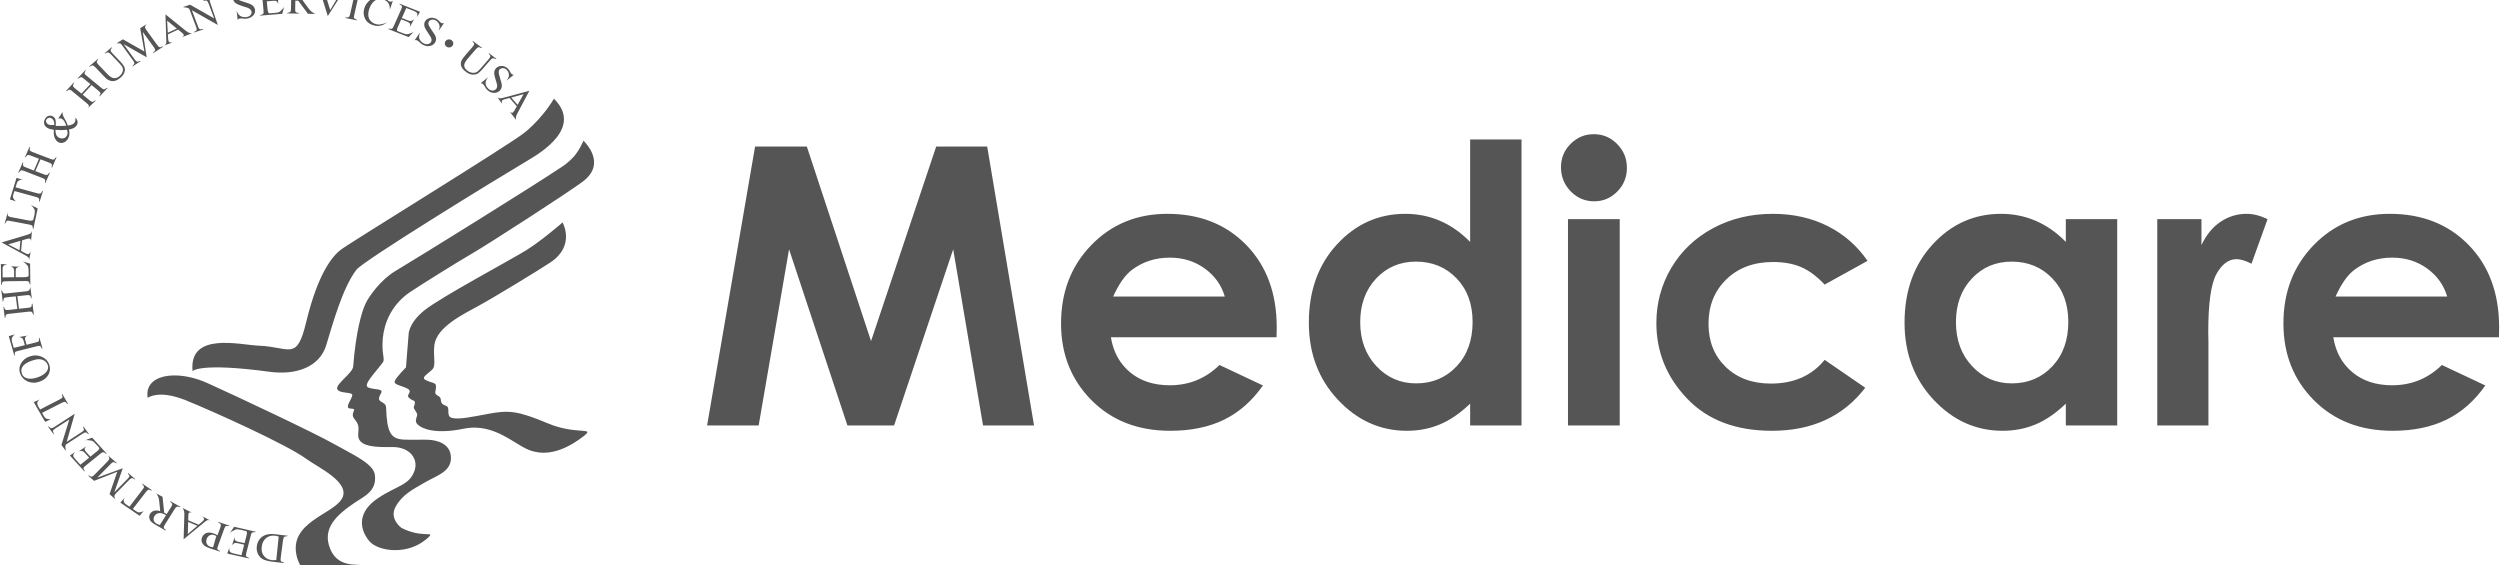
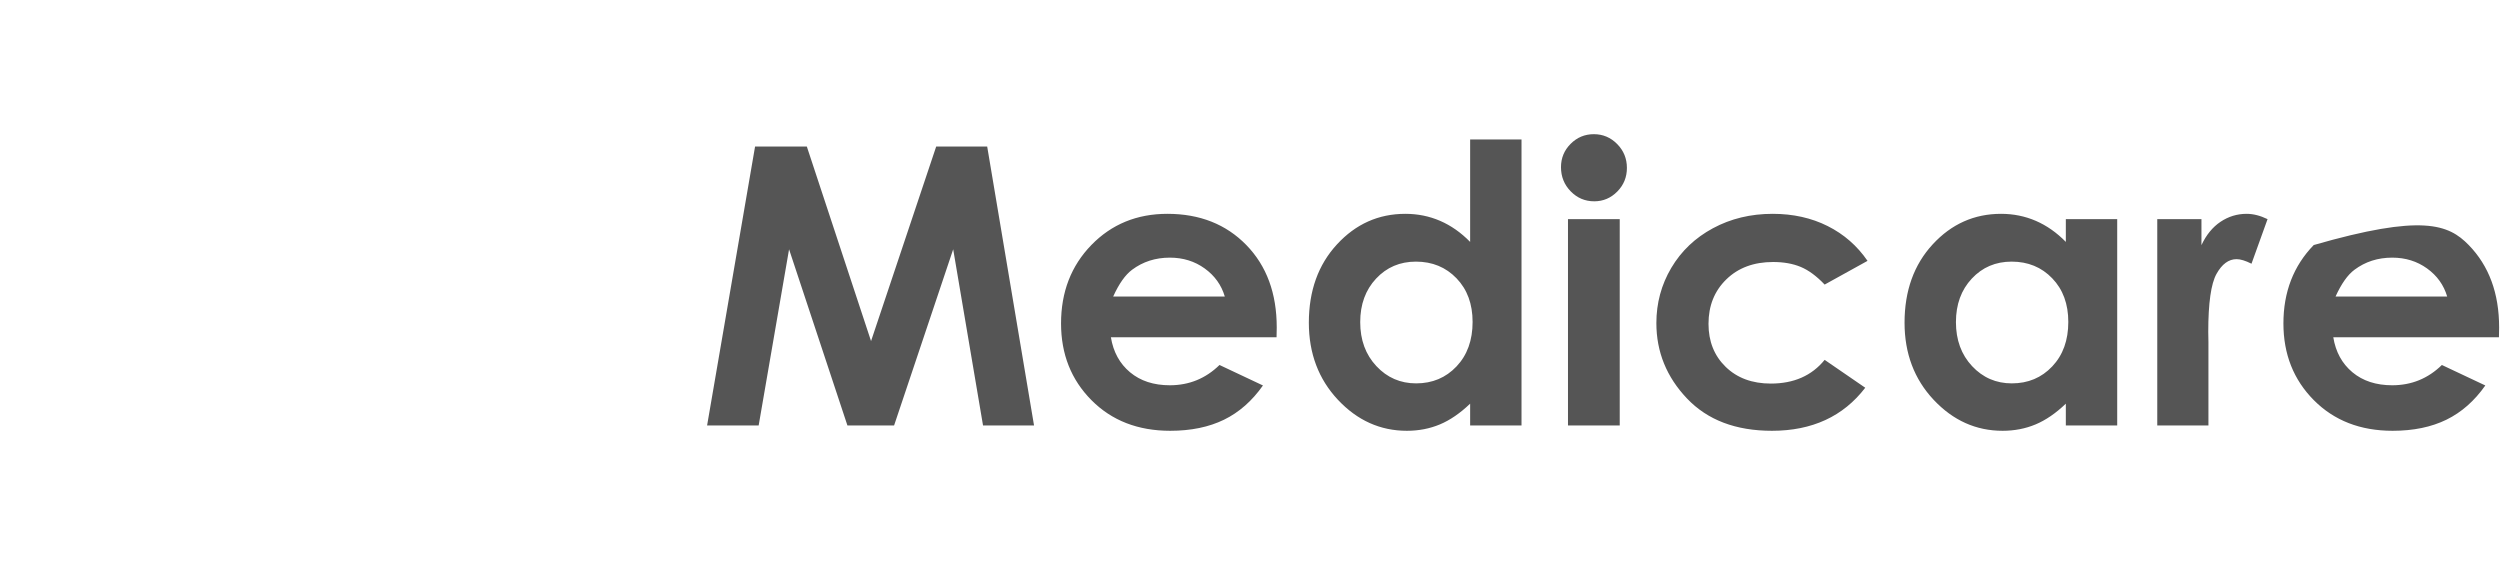
<svg xmlns="http://www.w3.org/2000/svg" width="177" height="40" viewBox="0 0 177 40" fill="none">
-   <path d="M20.339 -1L20.419 -0.943C20.494 -0.943 20.551 -0.92 20.591 -0.88C20.619 -0.851 20.631 -0.772 20.625 -0.651L20.602 0.611C20.602 0.72 20.591 0.794 20.568 0.823C20.528 0.874 20.465 0.897 20.379 0.897L20.305 0.948L21.185 0.966L21.105 0.908C21.031 0.908 20.974 0.886 20.933 0.846C20.905 0.811 20.894 0.737 20.899 0.617L20.911 0.046C20.894 0.04 20.922 0.046 20.911 0.046L20.996 0.051H21.116L21.802 0.977L22.356 0.983C22.248 0.966 22.157 0.891 22.082 0.846C22.014 0.8 21.934 0.714 21.836 0.583L21.419 0.017C21.596 -0.017 21.728 -0.074 21.808 -0.16C21.894 -0.251 21.939 -0.349 21.939 -0.474C21.939 -0.583 21.911 -0.68 21.836 -0.76C21.768 -0.846 21.676 -0.903 21.573 -0.931C21.471 -0.966 21.311 -0.983 21.093 -0.989L20.339 -1ZM19.802 -0.966L18.213 -0.834L18.288 -0.783C18.373 -0.794 18.436 -0.777 18.476 -0.743C18.505 -0.72 18.522 -0.646 18.539 -0.52L18.659 0.743C18.665 0.834 18.665 0.897 18.659 0.931C18.648 0.96 18.631 0.989 18.602 1.006C18.556 1.029 18.511 1.046 18.465 1.046L18.396 1.108L19.985 0.977L20.116 0.474C20.059 0.6 19.939 0.697 19.882 0.76C19.836 0.811 19.791 0.846 19.739 0.863C19.688 0.886 19.608 0.897 19.493 0.909L19.145 0.937C19.082 0.943 19.048 0.937 19.025 0.931C19.002 0.92 19.036 0.949 19.025 0.931C19.014 0.914 18.962 0.823 18.951 0.737L18.888 0.097L19.345 0.057C19.431 0.051 19.494 0.057 19.539 0.069C19.585 0.086 19.614 0.109 19.637 0.143C19.654 0.166 19.677 0.223 19.694 0.32L19.688 -0.354C19.694 -0.251 19.614 -0.166 19.562 -0.12C19.528 -0.086 19.454 -0.057 19.334 -0.051L18.876 -0.011L18.808 -0.777L19.373 -0.823C19.476 -0.829 19.545 -0.829 19.591 -0.823C19.642 -0.806 19.682 -0.777 19.711 -0.743C19.745 -0.709 19.773 -0.634 19.802 -0.537V-0.966ZM22.374 -0.966C22.436 -0.954 22.477 -0.886 22.511 -0.863C22.545 -0.84 22.574 -0.817 22.596 -0.783C22.608 -0.76 22.631 -0.709 22.659 -0.617L23.208 1.137L24.197 -0.417C24.248 -0.508 24.305 -0.577 24.368 -0.617C24.408 -0.64 24.465 -0.657 24.539 -0.663L23.916 -0.788C23.905 -0.788 23.928 -0.783 23.916 -0.788C23.979 -0.771 24.054 -0.686 24.076 -0.657C24.105 -0.629 24.116 -0.6 24.111 -0.571C24.105 -0.531 24.071 -0.457 24.008 -0.349L23.379 0.709L23.008 -0.48C22.974 -0.589 22.962 -0.663 22.968 -0.714C22.974 -0.749 22.991 -0.771 23.019 -0.789C23.054 -0.811 23.116 -0.817 23.208 -0.817L22.374 -0.966ZM21.162 -0.88C21.294 -0.874 21.396 -0.834 21.476 -0.76C21.551 -0.68 21.591 -0.583 21.591 -0.457C21.585 -0.337 21.534 -0.234 21.436 -0.154C21.334 -0.074 21.185 -0.04 20.991 -0.04C20.985 -0.04 21.002 -0.034 20.991 -0.04L20.928 -0.851C21.025 -0.869 21.105 -0.88 21.162 -0.88ZM17.619 -0.783C17.619 -0.731 17.551 -0.697 17.545 -0.68C17.528 -0.663 17.568 -0.686 17.545 -0.68C17.522 -0.674 17.413 -0.646 17.356 -0.657C17.225 -0.686 17.105 -0.691 16.996 -0.674C16.825 -0.64 16.688 -0.566 16.596 -0.446C16.505 -0.326 16.476 -0.2 16.499 -0.063C16.516 0.017 16.551 0.086 16.602 0.149C16.654 0.206 16.722 0.257 16.808 0.297C16.888 0.337 17.031 0.389 17.225 0.451C17.419 0.508 17.534 0.548 17.579 0.571C17.648 0.6 17.699 0.64 17.733 0.68C17.774 0.726 17.796 0.771 17.808 0.817C17.825 0.903 17.802 0.983 17.745 1.057C17.682 1.137 17.591 1.183 17.465 1.206C17.356 1.223 17.254 1.223 17.156 1.188C17.053 1.166 16.979 1.12 16.922 1.057C16.859 0.994 16.808 0.903 16.751 0.766L16.831 1.434C16.825 1.388 16.888 1.348 16.899 1.331C16.876 1.337 16.911 1.314 16.899 1.331C16.928 1.326 17.042 1.297 17.145 1.308C17.254 1.326 17.316 1.331 17.351 1.326C17.408 1.326 17.459 1.32 17.522 1.308C17.705 1.274 17.848 1.194 17.951 1.068C18.048 0.943 18.082 0.806 18.053 0.663C18.036 0.588 18.002 0.514 17.951 0.457C17.899 0.388 17.831 0.343 17.751 0.303C17.671 0.263 17.528 0.211 17.316 0.149C17.059 0.074 16.893 0.006 16.819 -0.052C16.762 -0.092 16.733 -0.143 16.722 -0.2C16.705 -0.274 16.722 -0.349 16.779 -0.423C16.836 -0.492 16.916 -0.543 17.025 -0.56C17.116 -0.577 17.208 -0.572 17.299 -0.543C17.396 -0.514 17.476 -0.463 17.539 -0.4C17.602 -0.332 17.653 -0.24 17.693 -0.114L17.619 -0.783ZM24.865 -0.634L24.922 -0.571C24.968 -0.56 25.014 -0.543 25.054 -0.509C25.048 -0.531 25.077 -0.486 25.054 -0.509C25.059 -0.474 25.094 -0.343 25.071 -0.246L24.791 0.989C24.768 1.103 24.739 1.171 24.711 1.2C24.659 1.234 24.596 1.246 24.511 1.228L24.431 1.269L25.288 1.446L25.231 1.377C25.185 1.366 25.139 1.343 25.105 1.314C25.077 1.291 25.059 1.269 25.054 1.24C25.054 1.211 25.059 1.143 25.082 1.051L25.362 -0.189C25.385 -0.297 25.414 -0.371 25.448 -0.394C25.494 -0.434 25.556 -0.44 25.642 -0.423L25.728 -0.463L24.865 -0.634ZM15.053 -0.2L14.367 0.029L14.453 0.057C14.533 0.029 14.596 0.029 14.642 0.057C14.682 0.074 14.722 0.137 14.768 0.251L15.162 1.303L13.459 0.332L12.928 0.509C12.985 0.486 13.048 0.531 13.076 0.526C13.139 0.526 13.191 0.531 13.225 0.543C13.265 0.549 13.322 0.577 13.402 0.623L13.882 1.897C13.922 2 13.933 2.068 13.928 2.108C13.91 2.166 13.859 2.211 13.773 2.234L13.728 2.308L14.408 2.08L14.316 2.051C14.242 2.08 14.179 2.08 14.128 2.051C14.093 2.034 14.053 1.966 14.013 1.851L13.585 0.726L15.425 1.771L14.893 0.211C14.854 0.108 14.836 0.034 14.848 -3.94583e-05C14.871 -0.057 14.916 -0.097 15.002 -0.126L15.053 -0.2ZM26.852 -0.191C26.761 -0.193 26.669 -0.183 26.578 -0.16C26.395 -0.12 26.235 -0.034 26.098 0.097C25.96 0.229 25.858 0.383 25.8 0.571C25.726 0.8 25.726 1.023 25.806 1.234C25.915 1.514 26.126 1.703 26.458 1.794C26.635 1.846 26.806 1.851 26.96 1.811C27.12 1.771 27.275 1.685 27.429 1.548C27.263 1.668 27.086 1.697 26.972 1.72C26.858 1.748 26.738 1.743 26.606 1.703C26.458 1.663 26.338 1.588 26.246 1.491C26.155 1.394 26.098 1.274 26.081 1.131C26.063 0.994 26.081 0.84 26.132 0.668C26.201 0.468 26.286 0.303 26.389 0.183C26.498 0.063 26.612 -0.012 26.738 -0.046C26.863 -0.08 26.989 -0.074 27.12 -0.04C27.275 0.006 27.401 0.086 27.48 0.2C27.566 0.314 27.606 0.474 27.606 0.68L27.812 0.051C27.789 0.091 27.703 0.103 27.669 0.12C27.64 0.131 27.692 0.126 27.669 0.12C27.646 0.114 27.549 0.108 27.515 0.074C27.401 -0.034 27.269 -0.103 27.126 -0.149C27.035 -0.174 26.943 -0.189 26.852 -0.191ZM28.269 0.251L28.315 0.326C28.395 0.36 28.441 0.4 28.458 0.446C28.469 0.486 28.452 0.56 28.401 0.669L27.881 1.84C27.835 1.926 27.806 1.983 27.783 2.006C27.761 2.028 27.732 2.046 27.698 2.046C27.646 2.046 27.601 2.04 27.555 2.028L27.463 2.046L28.932 2.628L29.298 2.246C29.183 2.331 29.029 2.366 28.949 2.4C28.886 2.423 28.829 2.428 28.772 2.423C28.721 2.417 28.635 2.394 28.532 2.354L28.206 2.228C28.155 2.206 28.12 2.189 28.109 2.171C28.092 2.149 28.109 2.189 28.109 2.171C28.115 2.149 28.103 2.04 28.143 1.966L28.406 1.371L28.829 1.537C28.903 1.571 28.96 1.606 28.989 1.634C29.023 1.668 29.035 1.703 29.04 1.743C29.04 1.771 29.029 1.834 29.006 1.926L29.338 1.326C29.286 1.423 29.172 1.463 29.109 1.48C29.058 1.497 28.978 1.486 28.869 1.44L28.452 1.274L28.766 0.566L29.292 0.771C29.383 0.811 29.446 0.846 29.48 0.874C29.52 0.909 29.543 0.949 29.549 0.994C29.555 1.04 29.549 1.114 29.526 1.217L29.738 0.834L28.269 0.251ZM11.714 1.017L11.771 2.777C11.783 2.931 11.777 3.04 11.754 3.103C11.743 3.131 11.697 3.171 11.628 3.223L12.24 2.994C12.148 3.028 12.057 3 12.017 2.988C11.982 2.983 11.954 2.965 11.943 2.937C11.925 2.903 11.914 2.845 11.908 2.766L11.886 2.434L12.611 2.097L12.851 2.291C12.931 2.354 12.983 2.405 13 2.445C13.017 2.474 13.017 2.503 13 2.537C12.983 2.566 12.943 2.6 12.868 2.64L13.623 2.343C13.543 2.377 13.451 2.337 13.394 2.32C13.331 2.308 13.245 2.251 13.131 2.16L11.714 1.017ZM30.598 1.255C30.541 1.253 30.484 1.259 30.429 1.274C30.274 1.314 30.166 1.394 30.091 1.514C30.051 1.588 30.034 1.657 30.034 1.737C30.034 1.811 30.051 1.891 30.091 1.977C30.126 2.057 30.206 2.177 30.314 2.343C30.423 2.503 30.486 2.605 30.509 2.645C30.537 2.708 30.554 2.771 30.554 2.823C30.554 2.88 30.543 2.931 30.52 2.971C30.474 3.045 30.4 3.097 30.303 3.12C30.212 3.143 30.103 3.126 29.994 3.068C29.897 3.023 29.817 2.954 29.76 2.874C29.703 2.794 29.674 2.708 29.669 2.628C29.663 2.548 29.686 2.44 29.732 2.303L29.343 2.868C29.377 2.834 29.446 2.834 29.469 2.834C29.446 2.823 29.491 2.823 29.469 2.834C29.491 2.845 29.606 2.891 29.674 2.96C29.748 3.034 29.794 3.08 29.823 3.097C29.863 3.125 29.914 3.16 29.966 3.183C30.131 3.268 30.297 3.291 30.457 3.251C30.623 3.211 30.737 3.125 30.811 2.994C30.852 2.931 30.869 2.851 30.874 2.771C30.874 2.697 30.857 2.617 30.823 2.537C30.783 2.463 30.709 2.337 30.583 2.166C30.434 1.954 30.354 1.8 30.331 1.708C30.32 1.646 30.326 1.588 30.354 1.537C30.394 1.468 30.457 1.423 30.549 1.4C30.64 1.377 30.737 1.388 30.829 1.434C30.914 1.48 30.983 1.537 31.034 1.617C31.091 1.697 31.12 1.783 31.126 1.868C31.126 1.954 31.103 2.063 31.057 2.183L31.446 1.617C31.417 1.651 31.337 1.646 31.314 1.651C31.292 1.657 31.337 1.668 31.314 1.651C31.292 1.646 31.194 1.605 31.16 1.56C31.074 1.457 30.983 1.383 30.886 1.331C30.789 1.285 30.693 1.259 30.598 1.255ZM11.833 1.463L12.519 2.023L11.879 2.32L11.833 1.463ZM10.405 1.691L9.925 2L10.222 3.646L8.702 2.783L8.21 3.097C8.279 3.051 8.37 3.068 8.41 3.068C8.456 3.063 8.49 3.068 8.519 3.08C8.559 3.103 8.605 3.148 8.656 3.223L9.416 4.274C9.479 4.365 9.513 4.423 9.513 4.463C9.513 4.525 9.479 4.577 9.405 4.623L9.376 4.708L9.976 4.32H9.879C9.816 4.36 9.753 4.377 9.696 4.365C9.656 4.354 9.599 4.297 9.53 4.2L8.753 3.126L10.387 4.057L10.107 2.257L10.885 3.331C10.947 3.423 10.982 3.486 10.982 3.52C10.982 3.583 10.947 3.634 10.873 3.68L10.845 3.765L11.57 3.297L11.479 3.291C11.416 3.337 11.353 3.354 11.296 3.337C11.256 3.331 11.199 3.274 11.124 3.177L10.364 2.126C10.302 2.034 10.267 1.971 10.267 1.931C10.267 1.874 10.33 1.737 10.405 1.691ZM31.794 2.788C31.622 2.788 31.491 2.914 31.491 3.074C31.491 3.228 31.622 3.36 31.794 3.36L31.885 3.348L31.965 3.308L32.034 3.245L32.079 3.171L32.096 3.086C32.096 2.926 31.959 2.788 31.794 2.788ZM33.457 2.88L33.479 2.966C33.542 3.011 33.571 3.057 33.571 3.108C33.577 3.154 33.537 3.228 33.457 3.32L32.948 3.908C32.788 4.091 32.697 4.228 32.662 4.314C32.617 4.44 32.617 4.565 32.657 4.691C32.697 4.817 32.805 4.948 32.982 5.08C33.142 5.205 33.297 5.274 33.439 5.28C33.588 5.291 33.708 5.268 33.816 5.211C33.919 5.148 34.034 5.045 34.165 4.891L34.691 4.28C34.765 4.194 34.822 4.148 34.856 4.137C34.937 4.114 35.005 4.125 35.068 4.177H35.159L34.599 3.748L34.622 3.834C34.685 3.885 34.714 3.931 34.714 3.988C34.719 4.028 34.679 4.097 34.599 4.188L34.068 4.8C33.931 4.965 33.816 5.068 33.731 5.108C33.639 5.154 33.536 5.165 33.416 5.148C33.296 5.125 33.182 5.08 33.079 4.994C32.999 4.937 32.937 4.868 32.908 4.8C32.874 4.725 32.862 4.657 32.868 4.594C32.874 4.525 32.908 4.451 32.959 4.365C33.011 4.28 33.068 4.211 33.114 4.154L33.685 3.491C33.759 3.411 33.816 3.36 33.856 3.348C33.919 3.331 33.982 3.348 34.045 3.394L34.142 3.4L33.457 2.88ZM7.93 3.326L7.393 3.783L7.484 3.771C7.542 3.726 7.599 3.703 7.662 3.708C7.702 3.714 7.764 3.76 7.856 3.851L8.416 4.44C8.559 4.594 8.65 4.714 8.685 4.8C8.713 4.891 8.713 4.988 8.673 5.097C8.633 5.205 8.565 5.302 8.462 5.388C8.387 5.457 8.307 5.497 8.227 5.52C8.147 5.537 8.073 5.537 8.01 5.525C7.936 5.508 7.867 5.462 7.782 5.405C7.702 5.342 7.639 5.28 7.582 5.223L6.982 4.594C6.902 4.508 6.862 4.451 6.856 4.411C6.845 4.348 6.873 4.291 6.936 4.24L6.953 4.154L6.302 4.708L6.393 4.703C6.45 4.651 6.507 4.628 6.559 4.634C6.61 4.64 6.679 4.691 6.765 4.777L7.302 5.343C7.468 5.52 7.593 5.628 7.685 5.668C7.805 5.731 7.936 5.754 8.079 5.737C8.216 5.714 8.37 5.634 8.536 5.497C8.69 5.365 8.782 5.228 8.816 5.097C8.856 4.965 8.85 4.845 8.805 4.743C8.753 4.634 8.662 4.508 8.525 4.365L7.965 3.777C7.885 3.697 7.845 3.64 7.839 3.6C7.827 3.526 7.85 3.463 7.908 3.417L7.93 3.326ZM35.532 4.668C35.371 4.668 35.246 4.714 35.137 4.811C35.08 4.874 35.034 4.937 35.012 5.011C34.989 5.08 34.983 5.165 34.994 5.251C35.006 5.342 35.04 5.48 35.097 5.663C35.154 5.845 35.189 5.96 35.194 6.005C35.2 6.08 35.2 6.137 35.183 6.194C35.166 6.245 35.137 6.291 35.103 6.32C35.04 6.383 34.954 6.417 34.857 6.411C34.754 6.405 34.663 6.365 34.572 6.28C34.492 6.205 34.44 6.12 34.406 6.028C34.377 5.937 34.371 5.845 34.394 5.771C34.411 5.691 34.469 5.594 34.549 5.474L34.011 5.908C34.051 5.88 34.12 5.908 34.143 5.908C34.126 5.891 34.166 5.908 34.143 5.908C34.16 5.925 34.252 6 34.303 6.085C34.349 6.177 34.383 6.234 34.4 6.257C34.429 6.297 34.469 6.337 34.509 6.377C34.646 6.508 34.794 6.571 34.96 6.577C35.126 6.583 35.263 6.531 35.377 6.428C35.434 6.371 35.48 6.308 35.503 6.228C35.532 6.154 35.537 6.074 35.526 5.988C35.514 5.908 35.48 5.765 35.411 5.565C35.337 5.325 35.297 5.154 35.309 5.063C35.314 5 35.337 4.948 35.383 4.903C35.44 4.851 35.52 4.823 35.612 4.828C35.709 4.828 35.795 4.863 35.869 4.937C35.937 5 35.983 5.074 36.012 5.166C36.04 5.257 36.04 5.343 36.017 5.428C35.994 5.514 35.943 5.611 35.857 5.714L36.406 5.274C36.366 5.303 36.286 5.274 36.269 5.274C36.246 5.274 36.286 5.291 36.269 5.274C36.252 5.257 36.166 5.194 36.143 5.137C36.097 5.023 36.029 4.925 35.954 4.851C35.829 4.737 35.686 4.674 35.532 4.668ZM6.062 4.943L5.479 5.565L5.57 5.548C5.605 5.514 5.639 5.491 5.69 5.474C5.725 5.463 5.753 5.463 5.782 5.468C5.816 5.48 5.868 5.52 5.948 5.583L6.399 5.954L5.77 6.628L5.319 6.263C5.245 6.2 5.199 6.154 5.182 6.125C5.165 6.097 5.159 6.068 5.17 6.034C5.182 5.988 5.205 5.948 5.233 5.914L5.239 5.828L4.662 6.451L4.753 6.434C4.782 6.405 4.822 6.377 4.867 6.36C4.902 6.348 4.93 6.348 4.959 6.354C4.993 6.365 5.05 6.405 5.125 6.468L6.136 7.302C6.233 7.377 6.279 7.434 6.29 7.468C6.302 7.525 6.279 7.588 6.222 7.651L6.799 7.108L6.707 7.125C6.673 7.159 6.633 7.188 6.587 7.199C6.553 7.211 6.525 7.211 6.496 7.205C6.467 7.194 6.405 7.16 6.33 7.091L5.856 6.702L6.485 6.022L6.959 6.417C7.05 6.491 7.102 6.548 7.113 6.582C7.119 6.64 7.102 6.702 7.045 6.759L7.039 6.845L7.622 6.222L7.53 6.239C7.496 6.274 7.456 6.297 7.41 6.314C7.376 6.325 7.347 6.325 7.319 6.319C7.285 6.308 7.233 6.268 7.153 6.205L6.142 5.371C6.067 5.314 6.016 5.268 6.005 5.24C5.987 5.211 5.982 5.177 5.993 5.148C5.999 5.102 6.022 5.062 6.056 5.028L6.062 4.943ZM37.48 6.428L35.697 6.908C35.543 6.954 35.429 6.971 35.355 6.96C35.32 6.954 35.269 6.931 35.206 6.874L35.572 7.382C35.515 7.302 35.532 7.217 35.532 7.182C35.532 7.148 35.543 7.12 35.566 7.097C35.595 7.074 35.652 7.051 35.737 7.028L36.075 6.937L36.589 7.525L36.44 7.794C36.389 7.88 36.349 7.937 36.315 7.965C36.286 7.982 36.258 7.988 36.223 7.982C36.183 7.977 36.138 7.942 36.08 7.885L36.555 8.514C36.503 8.451 36.526 8.354 36.532 8.291C36.532 8.234 36.566 8.142 36.635 8.017L37.48 6.428ZM37.069 6.668L36.646 7.422L36.195 6.908L37.069 6.668ZM39.212 6.982C39.212 6.982 39.212 6.982 39.212 6.982V6.982ZM39.212 6.982L39.166 7.074L39.115 7.154L39.052 7.257L38.966 7.377L38.92 7.451L38.869 7.519L38.812 7.6L38.755 7.68L38.692 7.765L38.623 7.857L38.549 7.948L38.475 8.04L38.395 8.137L38.309 8.234L38.223 8.337L38.132 8.44L38.035 8.548L37.932 8.651L37.829 8.76L37.72 8.868L37.606 8.977L37.492 9.085L37.372 9.194L37.246 9.297L37.115 9.406C36.115 10.223 24.674 17.245 24.115 17.691C23.549 18.131 22.52 19.314 21.68 22.799C21 25.61 20.56 24.559 18.314 24.473C17 24.422 13.354 23.462 13.634 26.279C13.634 26.279 14.086 25.651 19.063 26.319C21.023 26.588 22.623 25.948 23.086 24.473C23.549 22.976 24.223 20.433 25.235 19.096C25.703 18.479 34.869 12.845 37.395 11.343C38.316 10.8 41.275 9.011 39.212 6.982ZM4.445 7.902L4.113 8.411C4.136 8.382 4.216 8.394 4.25 8.388C4.296 8.382 4.342 8.388 4.382 8.417C4.508 8.485 4.611 8.651 4.696 8.902C4.456 8.92 4.21 8.925 3.948 8.914C3.959 8.714 3.953 8.565 3.925 8.468C3.896 8.365 3.833 8.291 3.742 8.24C3.65 8.188 3.559 8.171 3.456 8.2C3.353 8.222 3.273 8.285 3.21 8.382C3.142 8.485 3.113 8.594 3.119 8.708C3.13 8.857 3.21 8.977 3.359 9.057C3.41 9.091 3.473 9.114 3.542 9.137C3.605 9.154 3.696 9.171 3.81 9.188C3.793 9.445 3.816 9.639 3.879 9.771C3.936 9.902 4.016 9.999 4.119 10.062C4.227 10.125 4.342 10.137 4.473 10.102C4.599 10.068 4.708 9.982 4.793 9.851C4.856 9.754 4.89 9.657 4.908 9.56C4.925 9.457 4.919 9.325 4.885 9.171C5.033 9.142 5.148 9.102 5.233 9.057C5.313 9.011 5.376 8.954 5.422 8.885C5.479 8.8 5.502 8.703 5.49 8.6C5.473 8.502 5.416 8.4 5.313 8.297C5.37 8.348 5.33 8.434 5.336 8.491C5.342 8.548 5.325 8.605 5.29 8.662C5.256 8.72 5.199 8.765 5.125 8.805C5.05 8.84 4.948 8.868 4.805 8.891C4.748 8.725 4.673 8.571 4.582 8.417C4.496 8.262 4.45 8.165 4.445 8.114C4.439 8.068 4.405 7.977 4.445 7.902ZM3.498 8.332C3.547 8.332 3.596 8.345 3.639 8.371C3.725 8.422 3.776 8.485 3.811 8.577L3.833 8.668L3.845 8.765L3.839 8.857C3.713 8.834 3.611 8.868 3.548 8.851C3.485 8.834 3.433 8.817 3.393 8.794C3.342 8.76 3.302 8.714 3.273 8.651C3.245 8.582 3.256 8.508 3.302 8.44C3.336 8.382 3.436 8.35 3.498 8.332C3.514 8.33 3.482 8.332 3.498 8.332ZM4.748 9.188C4.765 9.314 4.793 9.405 4.782 9.462C4.776 9.525 4.753 9.577 4.719 9.628C4.656 9.725 4.571 9.782 4.468 9.794C4.359 9.811 4.262 9.794 4.165 9.742C4.079 9.691 4.016 9.622 3.976 9.531C3.942 9.44 3.925 9.325 3.925 9.194C4.068 9.205 4.182 9.211 4.285 9.211H4.371L4.462 9.205L4.559 9.2L4.651 9.194L4.748 9.188ZM41.31 9.959L41.275 10.056L41.223 10.148L41.172 10.245L41.12 10.348L41.063 10.457L41.001 10.565L40.932 10.679L40.852 10.794L40.766 10.914L40.669 11.039L40.555 11.165L40.492 11.228L40.429 11.291L40.361 11.354L40.292 11.422L40.212 11.485L40.132 11.554L40.046 11.622L39.961 11.691L39.863 11.754L39.766 11.822C37.72 13.194 29.817 18.096 27.994 19.188C26.966 19.799 26.143 20.953 25.891 21.473C25.611 22.05 25.194 23.485 25.006 25.947C24.971 26.422 23.726 27.204 23.88 27.553C24.028 27.89 24.977 27.724 24.943 27.987C24.909 28.216 24.628 28.564 24.628 28.787C24.628 29.05 25.188 28.81 25.051 29.096C24.817 29.564 25.189 29.667 25.326 30.021C25.468 30.37 25.28 30.77 25.406 31.067C25.634 31.581 26.445 31.678 27.743 31.65C29.046 31.627 29.634 32.524 29.349 33.324C28.977 34.381 28.108 34.364 26.76 35.272C25.405 36.175 25.348 37.324 26.137 38.301C26.737 39.044 28.994 39.404 30.411 37.964C30.703 37.638 29.771 38.078 28.417 37.37C28.417 37.37 27.537 36.735 28.006 35.884C28.468 35.027 29.223 34.655 30.057 34.17C30.886 33.678 31.977 33.41 31.926 32.358C31.874 31.313 30.783 31.164 30.343 31.136C29.897 31.113 29.211 31.153 28.6 31.124C27.674 31.078 27.394 30.638 27.337 28.873C27.32 28.307 26.526 28.61 26.966 27.861C27.2 27.473 26.526 27.627 26.069 27.433C25.68 27.256 26.52 26.439 27.103 25.662C27.286 25.416 27 25.102 27.103 23.942C27.2 22.93 27.669 21.61 29.023 20.685C29.686 20.233 32.577 18.433 33.417 17.953C34.594 17.273 40.292 13.588 41.269 12.851C42.974 11.562 41.416 10.081 41.31 9.959ZM2.091 10.382L1.76 11.148L1.84 11.108C1.857 11.068 1.885 11.028 1.925 10.999C1.954 10.976 1.982 10.971 2.011 10.971C2.045 10.971 2.114 10.988 2.211 11.028L2.76 11.239L2.4 12.073L1.845 11.857C1.754 11.822 1.691 11.794 1.668 11.771C1.645 11.748 1.628 11.719 1.628 11.691C1.622 11.645 1.628 11.599 1.645 11.559L1.622 11.474L1.285 12.239L1.365 12.199C1.388 12.154 1.417 12.119 1.451 12.091C1.48 12.068 1.508 12.056 1.537 12.056C1.571 12.056 1.64 12.079 1.737 12.113L2.977 12.594C3.091 12.639 3.16 12.673 3.177 12.708C3.211 12.759 3.211 12.822 3.177 12.896L3.205 12.976L3.537 12.211L3.457 12.256C3.44 12.296 3.405 12.331 3.371 12.359C3.343 12.382 3.314 12.393 3.285 12.393C3.251 12.393 3.183 12.371 3.091 12.336L2.502 12.114L2.868 11.279L3.451 11.502C3.565 11.548 3.634 11.588 3.651 11.616C3.685 11.668 3.685 11.731 3.651 11.805L3.674 11.891L4.011 11.119L3.925 11.165C3.908 11.205 3.88 11.239 3.845 11.274C3.817 11.291 3.788 11.302 3.76 11.302C3.725 11.302 3.657 11.285 3.56 11.245L2.32 10.771C2.228 10.731 2.165 10.702 2.142 10.685C2.114 10.662 2.102 10.634 2.102 10.599C2.091 10.554 2.103 10.508 2.12 10.468L2.091 10.382ZM1.171 12.588L0.702 14.119L1.16 14.268C1.074 14.233 1.022 14.148 0.982 14.096C0.937 14.045 0.92 13.999 0.914 13.942C0.908 13.902 0.925 13.839 0.948 13.753L1.023 13.525L2.537 13.942C2.645 13.971 2.714 14.005 2.743 14.034C2.783 14.079 2.788 14.142 2.765 14.222L2.8 14.302L3.046 13.508L2.971 13.553C2.948 13.628 2.908 13.679 2.857 13.702C2.817 13.719 2.737 13.708 2.617 13.679L1.103 13.262L1.183 12.999C1.205 12.925 1.24 12.862 1.28 12.822C1.32 12.782 1.377 12.759 1.44 12.742C1.48 12.736 1.543 12.736 1.628 12.748L1.171 12.588ZM2.154 14.491C2.274 14.565 2.331 14.673 2.377 14.731C2.428 14.793 2.457 14.851 2.463 14.914C2.474 14.982 2.463 15.085 2.434 15.233L2.4 15.37C2.377 15.496 2.354 15.565 2.343 15.588C2.325 15.611 2.36 15.582 2.343 15.588C2.303 15.594 2.188 15.639 2.108 15.622L0.828 15.382C0.714 15.359 0.64 15.336 0.611 15.313C0.582 15.29 0.56 15.262 0.548 15.216C0.537 15.171 0.542 15.102 0.56 14.999L0.325 15.851L0.394 15.788C0.411 15.719 0.445 15.668 0.497 15.639C0.531 15.616 0.611 15.622 0.737 15.645L2.051 15.896C2.165 15.913 2.24 15.942 2.263 15.965C2.314 16.011 2.325 16.073 2.314 16.153L2.354 16.233L2.668 14.759L2.154 14.491ZM39.829 15.748L39.761 15.805L39.687 15.873L39.584 15.959L39.458 16.062L39.384 16.125L39.309 16.188L39.229 16.25L39.144 16.319L39.058 16.393L38.966 16.468L38.869 16.542L38.772 16.622L38.669 16.702L38.572 16.782L38.361 16.942L38.144 17.102L37.932 17.262L37.715 17.41L37.612 17.485L37.504 17.553L37.401 17.622L37.303 17.69C36.178 18.393 31.126 21.079 30.006 22.005C28.88 22.93 28.926 23.719 28.926 23.719L28.743 26.01C28.743 26.01 28.04 26.719 27.949 26.981C27.858 27.244 28.417 27.29 28.834 27.507C29.257 27.73 28.755 27.93 28.926 28.13C29.258 28.501 29.515 28.198 29.292 28.833C29.257 28.93 29.572 29.227 29.537 29.393C29.48 29.656 29.337 29.833 29.583 30.067C29.863 30.33 30.766 30.776 32.835 30.353C35.081 29.89 36.555 31.638 37.675 31.935C38.058 32.033 39.326 32.432 41.326 30.878C42.189 30.21 40.795 30.815 38.795 29.976C36.663 29.084 36.023 29.027 34.589 29.296C33.361 29.524 32.452 29.724 31.972 29.581C31.56 29.456 31.903 28.844 31.595 28.741C30.978 28.535 31.4 28.238 31.035 28.039C30.663 27.833 30.881 27.753 30.869 27.341C30.863 27.056 30.549 27.136 30.098 26.884C29.749 26.684 30.578 26.319 30.698 26.027C30.835 25.667 30.663 25.164 30.755 24.427C30.92 23.13 32.858 22.222 33.886 21.65C35.012 21.039 38.224 19.079 38.983 18.57C40.761 17.382 39.829 15.748 39.829 15.748ZM2.268 16.331C2.257 16.41 2.228 16.468 2.182 16.508C2.137 16.548 2.04 16.593 1.897 16.633L0.114 17.165L1.737 18.045C1.88 18.119 1.977 18.182 2.017 18.233C2.04 18.262 2.057 18.313 2.063 18.393L2.183 17.788C2.165 17.879 2.085 17.936 2.063 17.959C2.034 17.988 2.005 17.999 1.971 17.993C1.937 17.993 1.88 17.97 1.8 17.93L1.491 17.77L1.565 17.016L1.868 16.925C1.971 16.896 2.04 16.885 2.085 16.885C2.12 16.89 2.148 16.908 2.165 16.936C2.188 16.965 2.194 17.016 2.194 17.096L2.268 16.331ZM1.445 17.05L1.382 17.719L0.582 17.302L1.445 17.05ZM1.611 18.507C1.737 18.57 1.834 18.69 1.897 18.747C1.948 18.793 1.977 18.845 1.994 18.89C2.011 18.942 2.017 19.022 2.023 19.13L2.028 19.456C2.028 19.513 2.023 19.547 2.011 19.565C2 19.587 2.034 19.553 2.011 19.565C1.994 19.57 1.885 19.622 1.794 19.622L1.114 19.628V19.199C1.108 19.119 1.12 19.056 1.137 19.016C1.16 18.976 1.183 18.953 1.223 18.936C1.251 18.919 1.314 18.902 1.411 18.89L0.697 18.845C0.817 18.845 0.897 18.93 0.942 18.976C0.977 19.016 0.994 19.09 1 19.199V19.627L0.188 19.639L0.182 19.108C0.177 19.005 0.183 18.942 0.2 18.902C0.223 18.85 0.251 18.816 0.291 18.793C0.331 18.77 0.405 18.742 0.52 18.725L0.062 18.69L0.08 20.193L0.137 20.124C0.137 20.044 0.154 19.987 0.194 19.953C0.222 19.93 0.302 19.913 0.434 19.913L1.783 19.896C1.88 19.896 1.948 19.902 1.977 19.913C2.011 19.924 2.04 19.942 2.057 19.976C2.08 20.016 2.091 20.056 2.091 20.102L2.148 20.17L2.131 18.667L1.611 18.507ZM2.148 20.313C2.154 20.359 2.103 20.473 2.08 20.519C2.068 20.548 2.051 20.57 2.022 20.582C1.994 20.599 1.925 20.616 1.823 20.628L0.491 20.77C0.388 20.782 0.325 20.782 0.291 20.776C0.257 20.77 0.228 20.753 0.211 20.725C0.183 20.685 0.165 20.645 0.16 20.599L0.091 20.536L0.194 21.364L0.245 21.29C0.24 21.239 0.245 21.199 0.262 21.153C0.28 21.125 0.297 21.096 0.32 21.084C0.354 21.073 0.423 21.056 0.525 21.045L1.114 20.982L1.228 21.873L0.634 21.942C0.537 21.953 0.468 21.953 0.434 21.947C0.4 21.936 0.377 21.919 0.354 21.896C0.325 21.856 0.308 21.816 0.302 21.77L0.24 21.707L0.342 22.53L0.388 22.456C0.382 22.41 0.388 22.364 0.411 22.319C0.422 22.29 0.445 22.267 0.468 22.256C0.497 22.239 0.565 22.227 0.668 22.216L2 22.067C2.12 22.056 2.205 22.056 2.234 22.079C2.291 22.107 2.32 22.164 2.331 22.239L2.4 22.302L2.297 21.479L2.245 21.553C2.251 21.599 2.245 21.645 2.228 21.69C2.211 21.719 2.194 21.742 2.171 21.753C2.137 21.77 2.068 21.782 1.971 21.793L1.343 21.862L1.228 20.97L1.857 20.902C1.977 20.884 2.057 20.89 2.091 20.907C2.143 20.942 2.177 20.993 2.188 21.073L2.251 21.136L2.148 20.313ZM1.057 23.667L0.622 23.799L1.017 25.199L1.051 25.119C1.04 25.073 1.04 25.027 1.051 24.982C1.062 24.947 1.074 24.924 1.097 24.907C1.125 24.89 1.194 24.867 1.291 24.844L2.588 24.519C2.708 24.49 2.783 24.484 2.823 24.496C2.88 24.519 2.92 24.57 2.942 24.65L3.017 24.701L2.788 23.896L2.754 23.976C2.765 24.021 2.765 24.067 2.754 24.113C2.742 24.147 2.731 24.17 2.708 24.187C2.68 24.204 2.611 24.227 2.514 24.25L1.88 24.41L1.782 24.067C1.765 24.005 1.765 23.953 1.777 23.919C1.782 23.879 1.805 23.85 1.834 23.822C1.868 23.793 1.92 23.77 2 23.753L1.308 23.867C1.422 23.85 1.514 23.913 1.559 23.936C1.605 23.964 1.64 24.016 1.662 24.096L1.76 24.438L0.977 24.633L0.857 24.221C0.834 24.124 0.822 24.044 0.828 23.993C0.834 23.942 0.857 23.896 0.885 23.856C0.925 23.81 0.971 23.713 1.057 23.667ZM2.521 25.162C2.382 25.162 2.24 25.187 2.091 25.239C1.805 25.341 1.6 25.513 1.48 25.747L1.434 25.839L1.405 25.93L1.382 26.021L1.377 26.107V26.199L1.382 26.29L1.405 26.376L1.434 26.467C1.531 26.707 1.691 26.879 1.931 26.993C2.205 27.119 2.491 27.13 2.8 27.021C3.102 26.919 3.314 26.741 3.44 26.507C3.56 26.273 3.571 26.027 3.474 25.776C3.377 25.53 3.194 25.353 2.925 25.244C2.794 25.19 2.66 25.163 2.521 25.162ZM2.756 25.433C2.842 25.432 2.92 25.444 2.988 25.467C3.177 25.53 3.302 25.644 3.371 25.816C3.434 25.976 3.417 26.124 3.325 26.267C3.205 26.456 2.988 26.604 2.674 26.713C2.365 26.822 2.102 26.844 1.897 26.781L1.805 26.741L1.725 26.696L1.662 26.639L1.605 26.57L1.56 26.484C1.491 26.313 1.491 26.124 1.582 25.982C1.691 25.799 1.92 25.65 2.251 25.536C2.444 25.468 2.612 25.433 2.756 25.433ZM12.314 26.581C11.13 26.595 10.282 27.123 10.457 28.17L10.537 28.119L10.646 28.073L10.743 28.033L10.857 28.004L11 27.976L11.16 27.953L11.252 27.947L11.349 27.941H11.446L11.555 27.947L11.669 27.953L11.789 27.964L11.92 27.987L12.052 28.01L12.189 28.033L12.337 28.073L12.492 28.113L12.652 28.159L12.732 28.187L12.818 28.216L12.903 28.244L12.989 28.279L13.08 28.307L13.172 28.347C15.132 29.141 20.309 31.478 21.681 32.484C22.521 33.101 24.864 34.158 24.207 35.307C23.55 36.45 20.372 36.981 21.024 39.444C21.681 41.912 25.144 40.855 25.613 40.238C26.075 39.621 24.07 40.598 23.367 38.832C22.807 37.421 23.784 36.484 25.144 35.57C25.796 35.13 26.681 34.775 26.544 33.633C26.452 32.838 25.052 32.221 23.646 31.433C22.241 30.639 16.818 28.084 14.664 27.113C13.858 26.751 13.025 26.573 12.314 26.581ZM4.4 27.873L4.389 27.964C4.423 28.027 4.434 28.09 4.417 28.141C4.4 28.176 4.337 28.221 4.223 28.279L2.84 28.993L2.697 28.753C2.657 28.678 2.64 28.616 2.64 28.558C2.634 28.507 2.651 28.45 2.691 28.398C2.714 28.364 2.76 28.324 2.828 28.279L2.388 28.467L3.194 29.867L3.634 29.667C3.548 29.707 3.446 29.667 3.377 29.661C3.308 29.656 3.257 29.639 3.211 29.599C3.183 29.576 3.143 29.518 3.097 29.439L2.977 29.233L4.366 28.524C4.469 28.473 4.537 28.45 4.577 28.45C4.64 28.456 4.691 28.496 4.737 28.57L4.823 28.604L4.4 27.873ZM5.291 29.296L3.851 30.227C3.754 30.29 3.691 30.318 3.651 30.318C3.583 30.318 3.531 30.284 3.48 30.216L3.389 30.187L3.8 30.753L3.806 30.667C3.76 30.604 3.743 30.547 3.754 30.496C3.766 30.456 3.829 30.398 3.926 30.33L4.909 29.701L4.349 31.501L4.669 31.936C4.634 31.89 4.657 31.821 4.646 31.798C4.634 31.741 4.623 31.695 4.623 31.655C4.623 31.621 4.634 31.558 4.657 31.478L5.846 30.707C5.937 30.65 6.012 30.616 6.046 30.616C6.114 30.616 6.172 30.65 6.217 30.718L6.309 30.747L5.897 30.181L5.892 30.273C5.937 30.336 5.954 30.393 5.937 30.444C5.932 30.484 5.874 30.536 5.766 30.604L4.72 31.284L5.291 29.296ZM6.526 30.987L6.017 31.175C6.154 31.141 6.309 31.175 6.4 31.187C6.469 31.187 6.526 31.21 6.571 31.233C6.617 31.261 6.68 31.319 6.754 31.404L6.983 31.65C7.017 31.69 7.04 31.724 7.04 31.747C7.046 31.764 7.051 31.73 7.04 31.747C7.029 31.764 6.983 31.861 6.914 31.913L6.4 32.33L6.103 32.004C6.046 31.941 6.012 31.89 6 31.85C5.989 31.81 5.989 31.77 6.006 31.735C6.017 31.707 6.057 31.656 6.126 31.587L5.543 31.981C5.634 31.918 5.754 31.93 5.823 31.936C5.874 31.941 5.937 31.993 6.017 32.078L6.314 32.404L5.692 32.901L5.326 32.496C5.257 32.421 5.217 32.364 5.2 32.324C5.183 32.279 5.183 32.227 5.194 32.187C5.212 32.141 5.251 32.078 5.32 31.998L4.949 32.25L5.989 33.393L5.983 33.301C5.926 33.244 5.903 33.187 5.909 33.136C5.92 33.101 5.972 33.038 6.069 32.964L7.092 32.136C7.172 32.078 7.223 32.038 7.257 32.027C7.286 32.016 7.32 32.016 7.354 32.027C7.4 32.044 7.44 32.073 7.469 32.107L7.56 32.124L6.526 30.987ZM7.64 32.238C7.703 32.29 7.743 32.421 7.737 32.478C7.737 32.518 7.697 32.581 7.611 32.673L6.691 33.61C6.617 33.69 6.554 33.73 6.52 33.741C6.457 33.753 6.389 33.73 6.326 33.673L6.234 33.667L6.663 34.044L8.303 33.398L7.754 34.987L8.189 35.364C8.131 35.312 8.126 35.227 8.109 35.187C8.097 35.147 8.091 35.112 8.103 35.084C8.114 35.044 8.154 34.992 8.211 34.93L9.131 33.992C9.211 33.913 9.269 33.867 9.309 33.861C9.366 33.844 9.434 33.867 9.497 33.924L9.589 33.935L9.057 33.472L9.074 33.558C9.131 33.61 9.16 33.661 9.16 33.718C9.16 33.752 9.114 33.815 9.029 33.907L8.091 34.861L8.691 33.153L6.886 33.816L7.829 32.859C7.903 32.779 7.96 32.733 8 32.727C8.063 32.71 8.126 32.733 8.195 32.79L8.286 32.796L7.64 32.238ZM10.063 34.233L10.091 34.318C10.154 34.364 10.189 34.41 10.2 34.467C10.2 34.507 10.166 34.575 10.091 34.667L9.166 35.872L8.926 35.712C8.857 35.667 8.812 35.615 8.783 35.564C8.76 35.518 8.754 35.461 8.76 35.398C8.766 35.358 8.789 35.307 8.829 35.233L8.52 35.587L9.886 36.518L10.189 36.158C10.126 36.227 10.023 36.238 9.96 36.261C9.897 36.284 9.834 36.284 9.783 36.272C9.743 36.261 9.686 36.227 9.606 36.175L9.406 36.032L10.332 34.833C10.4 34.741 10.451 34.696 10.486 34.678C10.549 34.661 10.611 34.673 10.686 34.724L10.777 34.718L10.063 34.233ZM11.029 34.913C11.12 34.975 11.16 35.084 11.194 35.158C11.234 35.227 11.257 35.341 11.274 35.495L11.343 36.187C11.172 36.135 11.029 36.129 10.909 36.164C10.789 36.198 10.697 36.267 10.634 36.37C10.572 36.467 10.549 36.564 10.572 36.672C10.589 36.775 10.634 36.867 10.709 36.941C10.783 37.015 10.914 37.107 11.103 37.209L11.749 37.575L11.714 37.489C11.64 37.455 11.606 37.404 11.594 37.352C11.589 37.312 11.611 37.238 11.68 37.135L12.36 36.05C12.423 35.953 12.469 35.901 12.503 35.884C12.566 35.855 12.634 35.861 12.703 35.901L12.8 35.895L12.04 35.473L12.08 35.558C12.149 35.593 12.183 35.638 12.194 35.69C12.206 35.73 12.172 35.804 12.109 35.907L11.8 36.398C11.789 36.393 11.812 36.404 11.8 36.398C11.783 36.393 11.737 36.364 11.726 36.353C11.703 36.341 11.663 36.318 11.623 36.295L11.509 35.175L11.029 34.913ZM12.886 35.941C12.96 35.975 12.989 36.072 13.012 36.13C13.04 36.181 13.052 36.278 13.052 36.421L13 38.181L14.412 37.021C14.532 36.912 14.629 36.849 14.692 36.827C14.726 36.815 14.783 36.821 14.869 36.844L14.297 36.541C14.389 36.587 14.417 36.672 14.434 36.701C14.452 36.735 14.452 36.764 14.44 36.792C14.423 36.827 14.383 36.872 14.32 36.93L14.063 37.147L13.326 36.838L13.332 36.541C13.337 36.438 13.343 36.37 13.36 36.336C13.377 36.307 13.4 36.284 13.44 36.278C13.475 36.267 13.532 36.278 13.606 36.307L12.886 35.941ZM11.339 36.323C11.441 36.328 11.556 36.364 11.68 36.432C11.663 36.421 11.691 36.438 11.68 36.432L11.754 36.478L11.314 37.17C11.223 37.141 11.149 37.112 11.097 37.084C10.983 37.021 10.914 36.941 10.886 36.838C10.857 36.73 10.88 36.627 10.943 36.524C11.012 36.415 11.109 36.353 11.24 36.33C11.271 36.324 11.304 36.322 11.339 36.323ZM15.435 36.947L15.492 37.021C15.56 37.044 15.612 37.084 15.635 37.135C15.646 37.169 15.635 37.244 15.595 37.364L15.395 37.901C15.338 37.867 15.286 37.838 15.235 37.809C15.177 37.792 15.132 37.769 15.08 37.752C14.892 37.69 14.726 37.69 14.589 37.747C14.452 37.81 14.349 37.918 14.297 38.067C14.257 38.181 14.257 38.284 14.292 38.387C14.332 38.489 14.4 38.575 14.486 38.644C14.572 38.707 14.703 38.77 14.88 38.827L15.595 39.061L15.537 38.987C15.463 38.964 15.417 38.924 15.395 38.872C15.377 38.838 15.389 38.758 15.435 38.65L15.869 37.45C15.909 37.347 15.943 37.284 15.972 37.261C16.023 37.227 16.092 37.221 16.172 37.244L16.269 37.221L15.435 36.947ZM13.32 36.952L13.972 37.227L13.297 37.81L13.32 36.952ZM16.577 37.295L16.28 37.73C16.372 37.627 16.526 37.575 16.6 37.53C16.657 37.495 16.715 37.478 16.772 37.472C16.823 37.472 16.909 37.484 17.023 37.507L17.36 37.587C17.417 37.598 17.452 37.61 17.469 37.627C17.469 37.61 17.486 37.644 17.469 37.627C17.474 37.65 17.492 37.747 17.474 37.838L17.315 38.455L16.869 38.358C16.789 38.341 16.726 38.318 16.692 38.289C16.657 38.261 16.635 38.227 16.623 38.192C16.617 38.164 16.617 38.101 16.629 38.004L16.406 38.649C16.44 38.547 16.543 38.489 16.6 38.455C16.652 38.432 16.732 38.438 16.846 38.461L17.286 38.564L17.097 39.312L16.543 39.187C16.446 39.158 16.377 39.135 16.343 39.118C16.297 39.084 16.263 39.044 16.252 39.004C16.235 38.964 16.229 38.89 16.235 38.781L16.092 39.192L17.64 39.541L17.583 39.472C17.503 39.455 17.446 39.421 17.423 39.381C17.406 39.347 17.406 39.267 17.44 39.147L17.755 37.912C17.777 37.827 17.8 37.764 17.817 37.741C17.835 37.707 17.863 37.695 17.898 37.69C17.949 37.672 17.995 37.672 18.04 37.684L18.126 37.65L16.577 37.295ZM19.18 37.808C18.914 37.816 18.699 37.888 18.532 38.021C18.337 38.181 18.217 38.392 18.183 38.661C18.155 38.867 18.183 39.044 18.257 39.209C18.337 39.375 18.452 39.501 18.6 39.587C18.749 39.667 18.977 39.73 19.286 39.769L20.12 39.867L20.052 39.804C19.977 39.792 19.92 39.77 19.886 39.718C19.863 39.69 19.858 39.609 19.875 39.489L20.04 38.238C20.058 38.13 20.08 38.061 20.103 38.032C20.143 37.987 20.212 37.964 20.297 37.975L20.378 37.93L19.463 37.821C19.363 37.809 19.269 37.805 19.18 37.808ZM15.033 37.855C15.07 37.856 15.107 37.862 15.143 37.872C15.172 37.884 15.206 37.895 15.24 37.913L15.315 37.952L15.086 38.747C15 38.735 14.937 38.724 14.892 38.707C14.812 38.684 14.743 38.644 14.697 38.587C14.646 38.535 14.617 38.467 14.606 38.387C14.594 38.307 14.606 38.227 14.634 38.147C14.68 38.032 14.749 37.952 14.846 37.901C14.91 37.869 14.972 37.855 15.033 37.855ZM19.373 37.922C19.401 37.924 19.429 37.926 19.457 37.929L19.549 37.941L19.646 37.964L19.732 37.987L19.56 39.65C19.44 39.661 19.332 39.667 19.246 39.655C19 39.627 18.812 39.524 18.68 39.352C18.543 39.181 18.497 38.964 18.532 38.695C18.566 38.427 18.675 38.227 18.846 38.09C19.001 37.97 19.178 37.915 19.373 37.922Z" fill="#555555" />
-   <path fill-rule="evenodd" clip-rule="evenodd" d="M53.459 10.373H57.123L61.67 24.149L66.283 10.373H69.893L73.21 30.124H69.599L67.486 17.65L63.301 30.124H59.998L55.866 17.65L53.713 30.124H50.062L53.459 10.373ZM90.38 23.88H78.652C78.822 24.919 79.274 25.745 80.009 26.358C80.745 26.971 81.683 27.277 82.824 27.277C84.188 27.277 85.361 26.799 86.341 25.841L89.417 27.291C88.65 28.383 87.732 29.191 86.662 29.715C85.592 30.238 84.322 30.5 82.851 30.5C80.569 30.5 78.71 29.777 77.275 28.331C75.84 26.886 75.122 25.075 75.122 22.9C75.122 20.671 75.837 18.821 77.268 17.348C78.699 15.876 80.493 15.139 82.65 15.139C84.942 15.139 86.805 15.876 88.24 17.348C89.675 18.821 90.393 20.765 90.393 23.182L90.38 23.88ZM86.716 20.994C86.475 20.179 86 19.517 85.291 19.006C84.583 18.496 83.76 18.241 82.824 18.241C81.808 18.241 80.916 18.527 80.15 19.1C79.668 19.459 79.223 20.09 78.813 20.994H86.716ZM104.086 9.876H107.723V30.124H104.086V28.58C103.373 29.26 102.657 29.75 101.94 30.05C101.222 30.35 100.444 30.5 99.606 30.5C97.725 30.5 96.098 29.768 94.725 28.305C93.353 26.841 92.666 25.022 92.666 22.846C92.666 20.591 93.33 18.742 94.659 17.301C95.987 15.86 97.6 15.139 99.499 15.139C100.373 15.139 101.193 15.305 101.96 15.636C102.727 15.967 103.435 16.464 104.086 17.127V9.876ZM100.248 18.523C99.116 18.523 98.175 18.924 97.427 19.725C96.678 20.526 96.303 21.553 96.303 22.806C96.303 24.068 96.685 25.107 97.447 25.921C98.209 26.736 99.147 27.143 100.262 27.143C101.412 27.143 102.365 26.743 103.123 25.942C103.881 25.14 104.26 24.091 104.26 22.793C104.26 21.522 103.881 20.492 103.123 19.705C102.365 18.917 101.407 18.523 100.248 18.523ZM112.845 9.5C113.487 9.5 114.037 9.733 114.496 10.198C114.955 10.664 115.185 11.228 115.185 11.89C115.185 12.543 114.958 13.101 114.503 13.562C114.048 14.023 113.504 14.253 112.872 14.253C112.221 14.253 111.666 14.018 111.207 13.548C110.748 13.078 110.518 12.508 110.518 11.836C110.518 11.192 110.745 10.641 111.2 10.185C111.655 9.728 112.203 9.5 112.845 9.5ZM111.013 15.515H114.677V30.124H111.013V15.515ZM132.221 18.469L129.185 20.148C128.616 19.548 128.051 19.132 127.494 18.899C126.937 18.666 126.284 18.55 125.536 18.55C124.171 18.55 123.068 18.959 122.225 19.779C121.383 20.598 120.962 21.647 120.962 22.927C120.962 24.171 121.367 25.187 122.179 25.975C122.99 26.763 124.055 27.157 125.375 27.157C127.006 27.157 128.276 26.597 129.185 25.478L132.06 27.452C130.501 29.484 128.298 30.5 125.455 30.5C122.896 30.5 120.893 29.739 119.444 28.217C117.995 26.696 117.271 24.914 117.271 22.873C117.271 21.459 117.623 20.157 118.327 18.966C119.032 17.776 120.014 16.84 121.276 16.16C122.537 15.479 123.948 15.139 125.508 15.139C126.952 15.139 128.25 15.428 129.399 16.005C130.55 16.583 131.49 17.404 132.221 18.469ZM146.261 15.515H149.898V30.124H146.261V28.58C145.549 29.26 144.834 29.75 144.116 30.05C143.398 30.35 142.62 30.5 141.782 30.5C139.902 30.5 138.274 29.768 136.901 28.305C135.528 26.841 134.842 25.022 134.842 22.846C134.842 20.591 135.506 18.742 136.834 17.301C138.163 15.86 139.776 15.139 141.676 15.139C142.549 15.139 143.368 15.305 144.135 15.636C144.902 15.967 145.612 16.464 146.261 17.127V15.515ZM142.424 18.523C141.291 18.523 140.351 18.924 139.603 19.725C138.854 20.526 138.48 21.553 138.48 22.806C138.48 24.068 138.861 25.107 139.622 25.921C140.385 26.736 141.324 27.143 142.437 27.143C143.588 27.143 144.542 26.743 145.299 25.942C146.057 25.14 146.436 24.091 146.436 22.793C146.436 21.522 146.057 20.492 145.299 19.705C144.542 18.917 143.584 18.523 142.424 18.523ZM152.734 15.515H155.863V17.355C156.202 16.63 156.652 16.079 157.213 15.703C157.775 15.327 158.391 15.139 159.059 15.139C159.532 15.139 160.027 15.265 160.543 15.515L159.406 18.671C158.979 18.456 158.627 18.348 158.35 18.348C157.789 18.348 157.314 18.698 156.926 19.396C156.539 20.094 156.345 21.464 156.345 23.505L156.357 24.216V30.124H152.734V15.515ZM176.925 23.88H165.197C165.366 24.919 165.819 25.745 166.554 26.358C167.29 26.971 168.229 27.277 169.368 27.277C170.733 27.277 171.905 26.799 172.885 25.841L175.961 27.291C175.194 28.383 174.277 29.191 173.207 29.715C172.137 30.238 170.867 30.5 169.396 30.5C167.114 30.5 165.255 29.777 163.819 28.331C162.384 26.886 161.666 25.075 161.666 22.9C161.666 20.671 162.382 18.821 163.813 17.348C165.244 15.876 167.038 15.139 169.195 15.139C171.486 15.139 173.349 15.876 174.785 17.348C176.22 18.821 176.938 20.765 176.938 23.182L176.925 23.88ZM173.26 20.994C173.019 20.179 172.545 19.517 171.836 19.006C171.127 18.496 170.306 18.241 169.368 18.241C168.353 18.241 167.462 18.527 166.695 19.1C166.213 19.459 165.767 20.09 165.357 20.994H173.26Z" fill="#555555" />
+   <path fill-rule="evenodd" clip-rule="evenodd" d="M53.459 10.373H57.123L61.67 24.149L66.283 10.373H69.893L73.21 30.124H69.599L67.486 17.65L63.301 30.124H59.998L55.866 17.65L53.713 30.124H50.062L53.459 10.373ZM90.38 23.88H78.652C78.822 24.919 79.274 25.745 80.009 26.358C80.745 26.971 81.683 27.277 82.824 27.277C84.188 27.277 85.361 26.799 86.341 25.841L89.417 27.291C88.65 28.383 87.732 29.191 86.662 29.715C85.592 30.238 84.322 30.5 82.851 30.5C80.569 30.5 78.71 29.777 77.275 28.331C75.84 26.886 75.122 25.075 75.122 22.9C75.122 20.671 75.837 18.821 77.268 17.348C78.699 15.876 80.493 15.139 82.65 15.139C84.942 15.139 86.805 15.876 88.24 17.348C89.675 18.821 90.393 20.765 90.393 23.182L90.38 23.88ZM86.716 20.994C86.475 20.179 86 19.517 85.291 19.006C84.583 18.496 83.76 18.241 82.824 18.241C81.808 18.241 80.916 18.527 80.15 19.1C79.668 19.459 79.223 20.09 78.813 20.994H86.716ZM104.086 9.876H107.723V30.124H104.086V28.58C103.373 29.26 102.657 29.75 101.94 30.05C101.222 30.35 100.444 30.5 99.606 30.5C97.725 30.5 96.098 29.768 94.725 28.305C93.353 26.841 92.666 25.022 92.666 22.846C92.666 20.591 93.33 18.742 94.659 17.301C95.987 15.86 97.6 15.139 99.499 15.139C100.373 15.139 101.193 15.305 101.96 15.636C102.727 15.967 103.435 16.464 104.086 17.127V9.876ZM100.248 18.523C99.116 18.523 98.175 18.924 97.427 19.725C96.678 20.526 96.303 21.553 96.303 22.806C96.303 24.068 96.685 25.107 97.447 25.921C98.209 26.736 99.147 27.143 100.262 27.143C101.412 27.143 102.365 26.743 103.123 25.942C103.881 25.14 104.26 24.091 104.26 22.793C104.26 21.522 103.881 20.492 103.123 19.705C102.365 18.917 101.407 18.523 100.248 18.523ZM112.845 9.5C113.487 9.5 114.037 9.733 114.496 10.198C114.955 10.664 115.185 11.228 115.185 11.89C115.185 12.543 114.958 13.101 114.503 13.562C114.048 14.023 113.504 14.253 112.872 14.253C112.221 14.253 111.666 14.018 111.207 13.548C110.748 13.078 110.518 12.508 110.518 11.836C110.518 11.192 110.745 10.641 111.2 10.185C111.655 9.728 112.203 9.5 112.845 9.5ZM111.013 15.515H114.677V30.124H111.013V15.515ZM132.221 18.469L129.185 20.148C128.616 19.548 128.051 19.132 127.494 18.899C126.937 18.666 126.284 18.55 125.536 18.55C124.171 18.55 123.068 18.959 122.225 19.779C121.383 20.598 120.962 21.647 120.962 22.927C120.962 24.171 121.367 25.187 122.179 25.975C122.99 26.763 124.055 27.157 125.375 27.157C127.006 27.157 128.276 26.597 129.185 25.478L132.06 27.452C130.501 29.484 128.298 30.5 125.455 30.5C122.896 30.5 120.893 29.739 119.444 28.217C117.995 26.696 117.271 24.914 117.271 22.873C117.271 21.459 117.623 20.157 118.327 18.966C119.032 17.776 120.014 16.84 121.276 16.16C122.537 15.479 123.948 15.139 125.508 15.139C126.952 15.139 128.25 15.428 129.399 16.005C130.55 16.583 131.49 17.404 132.221 18.469ZM146.261 15.515H149.898V30.124H146.261V28.58C145.549 29.26 144.834 29.75 144.116 30.05C143.398 30.35 142.62 30.5 141.782 30.5C139.902 30.5 138.274 29.768 136.901 28.305C135.528 26.841 134.842 25.022 134.842 22.846C134.842 20.591 135.506 18.742 136.834 17.301C138.163 15.86 139.776 15.139 141.676 15.139C142.549 15.139 143.368 15.305 144.135 15.636C144.902 15.967 145.612 16.464 146.261 17.127V15.515ZM142.424 18.523C141.291 18.523 140.351 18.924 139.603 19.725C138.854 20.526 138.48 21.553 138.48 22.806C138.48 24.068 138.861 25.107 139.622 25.921C140.385 26.736 141.324 27.143 142.437 27.143C143.588 27.143 144.542 26.743 145.299 25.942C146.057 25.14 146.436 24.091 146.436 22.793C146.436 21.522 146.057 20.492 145.299 19.705C144.542 18.917 143.584 18.523 142.424 18.523ZM152.734 15.515H155.863V17.355C156.202 16.63 156.652 16.079 157.213 15.703C157.775 15.327 158.391 15.139 159.059 15.139C159.532 15.139 160.027 15.265 160.543 15.515L159.406 18.671C158.979 18.456 158.627 18.348 158.35 18.348C157.789 18.348 157.314 18.698 156.926 19.396C156.539 20.094 156.345 21.464 156.345 23.505L156.357 24.216V30.124H152.734V15.515ZM176.925 23.88H165.197C165.366 24.919 165.819 25.745 166.554 26.358C167.29 26.971 168.229 27.277 169.368 27.277C170.733 27.277 171.905 26.799 172.885 25.841L175.961 27.291C175.194 28.383 174.277 29.191 173.207 29.715C172.137 30.238 170.867 30.5 169.396 30.5C167.114 30.5 165.255 29.777 163.819 28.331C162.384 26.886 161.666 25.075 161.666 22.9C161.666 20.671 162.382 18.821 163.813 17.348C171.486 15.139 173.349 15.876 174.785 17.348C176.22 18.821 176.938 20.765 176.938 23.182L176.925 23.88ZM173.26 20.994C173.019 20.179 172.545 19.517 171.836 19.006C171.127 18.496 170.306 18.241 169.368 18.241C168.353 18.241 167.462 18.527 166.695 19.1C166.213 19.459 165.767 20.09 165.357 20.994H173.26Z" fill="#555555" />
</svg>